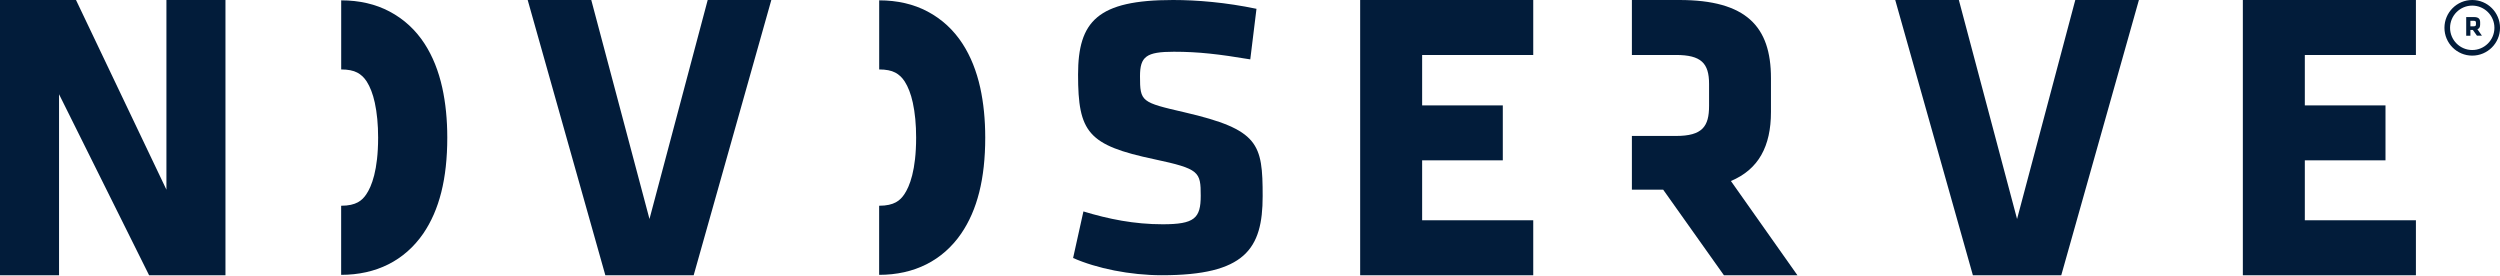
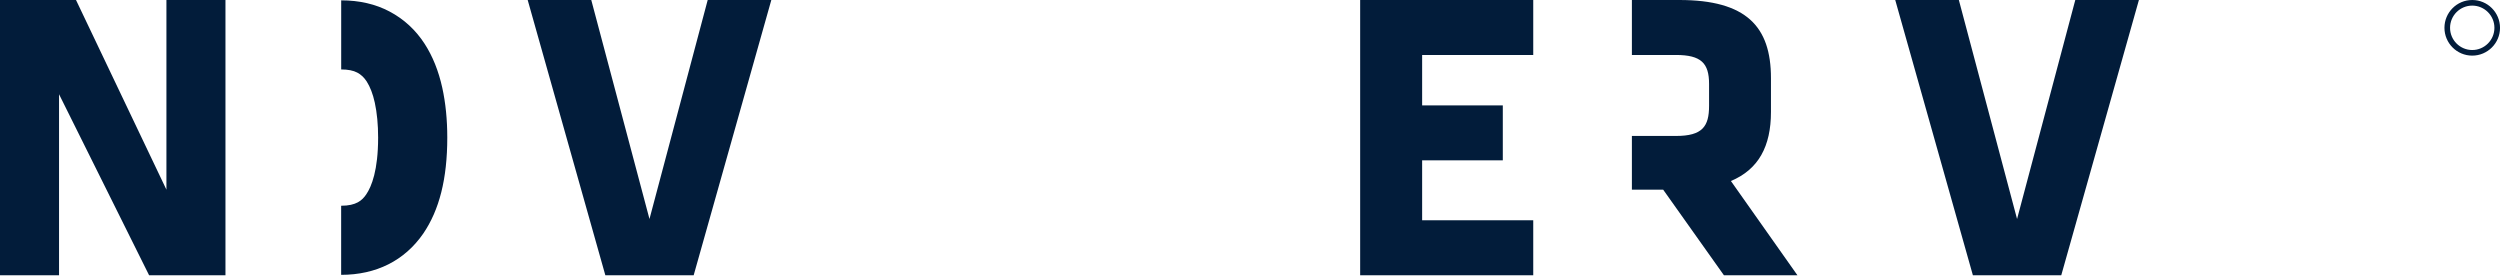
<svg xmlns="http://www.w3.org/2000/svg" width="172" height="19" viewBox="0 0 172 19" fill="none">
  <g clip-path="url(#clip0_287_6152)">
    <path d="M4.062 6.483V18.936H0V0H5.229L11.45 13.05V0H15.512V18.936H10.257L4.062 6.483Z" fill="#021C3A" />
-     <path d="M60.485 18.909V14.155C61.531 14.155 61.931 13.784 62.208 13.38C62.582 12.833 63.03 11.71 63.03 9.467C63.03 8.569 62.953 7.758 62.799 7.054C62.668 6.463 62.481 5.975 62.24 5.601C62.062 5.328 61.857 5.134 61.596 4.995C61.323 4.849 60.952 4.778 60.488 4.778V0.024C61.736 0.024 62.858 0.282 63.823 0.796C64.803 1.316 65.614 2.065 66.231 3.022C66.781 3.875 67.187 4.888 67.44 6.035C67.668 7.072 67.784 8.228 67.784 9.467C67.784 12.289 67.241 14.449 66.127 16.075C64.85 17.929 62.9 18.909 60.485 18.909Z" fill="#021C3A" />
    <path d="M47.725 18.936H41.647L36.305 0H40.679L44.684 15.067L48.69 0H53.067L47.725 18.936Z" fill="#021C3A" />
    <path d="M23.471 18.909V14.155C24.516 14.155 24.917 13.784 25.193 13.38C25.567 12.833 26.015 11.71 26.015 9.467C26.015 8.569 25.938 7.758 25.784 7.054C25.653 6.463 25.466 5.975 25.226 5.601C25.047 5.328 24.843 5.134 24.581 4.995C24.308 4.849 23.937 4.778 23.474 4.778V0.024C24.721 0.024 25.843 0.282 26.808 0.796C27.791 1.316 28.602 2.065 29.22 3.022C29.769 3.875 30.176 4.888 30.428 6.035C30.657 7.072 30.773 8.228 30.773 9.467C30.773 12.289 30.229 14.449 29.116 16.075C27.833 17.929 25.885 18.909 23.471 18.909Z" fill="#021C3A" />
-     <path d="M79.937 18.936C77.749 18.936 75.448 18.466 73.829 17.75L74.539 14.547C76.273 15.073 78.034 15.43 79.994 15.43C82.182 15.43 82.61 15.017 82.61 13.469C82.61 11.814 82.524 11.621 79.427 10.958C74.851 9.992 74.171 9.11 74.171 5.134C74.171 1.465 75.507 0 80.706 0C82.354 0 84.344 0.166 86.446 0.606L86.019 4.085C83.86 3.726 82.467 3.56 80.763 3.56C78.859 3.56 78.432 3.892 78.432 5.244C78.432 7.009 78.518 7.039 81.499 7.728C86.616 8.917 86.871 9.882 86.871 13.498C86.871 17.141 85.65 18.936 79.937 18.936Z" fill="#021C3A" />
-     <path d="M154.308 18.936V0H166.215V3.782H158.572V7.25H164.122V11.032H158.572V15.153H166.215V18.936H154.308Z" fill="#021C3A" />
    <path d="M121.842 7.704V5.372C121.842 1.818 120.138 0 115.535 0H112.274V3.782H115.309C117.04 3.782 117.584 4.35 117.584 5.773V7.28C117.584 8.7 117.129 9.353 115.309 9.353H112.274V13.05H114.427L118.605 18.936H123.662L119.086 12.453C120.99 11.656 121.842 10.064 121.842 7.704Z" fill="#021C3A" />
    <path d="M141.815 18.936H135.734L130.392 0H134.769L138.774 15.067L142.78 0H147.157L141.815 18.936Z" fill="#021C3A" />
    <path d="M93.579 18.936V0H105.487V3.782H97.843V7.25H103.393V11.032H97.843V15.153H105.487V18.936H93.579Z" fill="#021C3A" />
-     <path d="M170.346 1.566C170.346 1.468 170.31 1.432 170.191 1.432H169.963V1.81H170.191C170.316 1.81 170.346 1.765 170.346 1.67V1.566ZM170.132 2.059H169.963V2.457H169.675V1.174H170.209C170.521 1.174 170.634 1.299 170.634 1.536V1.694C170.634 1.854 170.578 1.961 170.447 2.015L170.756 2.454H170.414L170.132 2.059Z" fill="#021C3A" />
    <path d="M170.09 0.386C170.93 0.386 171.616 1.07 171.616 1.913C171.616 2.757 170.933 3.441 170.09 3.441C169.247 3.441 168.564 2.757 168.564 1.913C168.564 1.07 169.25 0.386 170.09 0.386ZM170.09 0C169.036 0 168.178 0.856 168.178 1.913C168.178 2.968 169.033 3.827 170.09 3.827C171.144 3.827 172.002 2.971 172.002 1.913C171.999 0.856 171.144 0 170.09 0Z" fill="#021C3A" />
  </g>
  <defs>
    <clipPath id="clip0_287_6152">
      <rect width="172" height="18.936" fill="white" />
    </clipPath>
  </defs>
</svg>